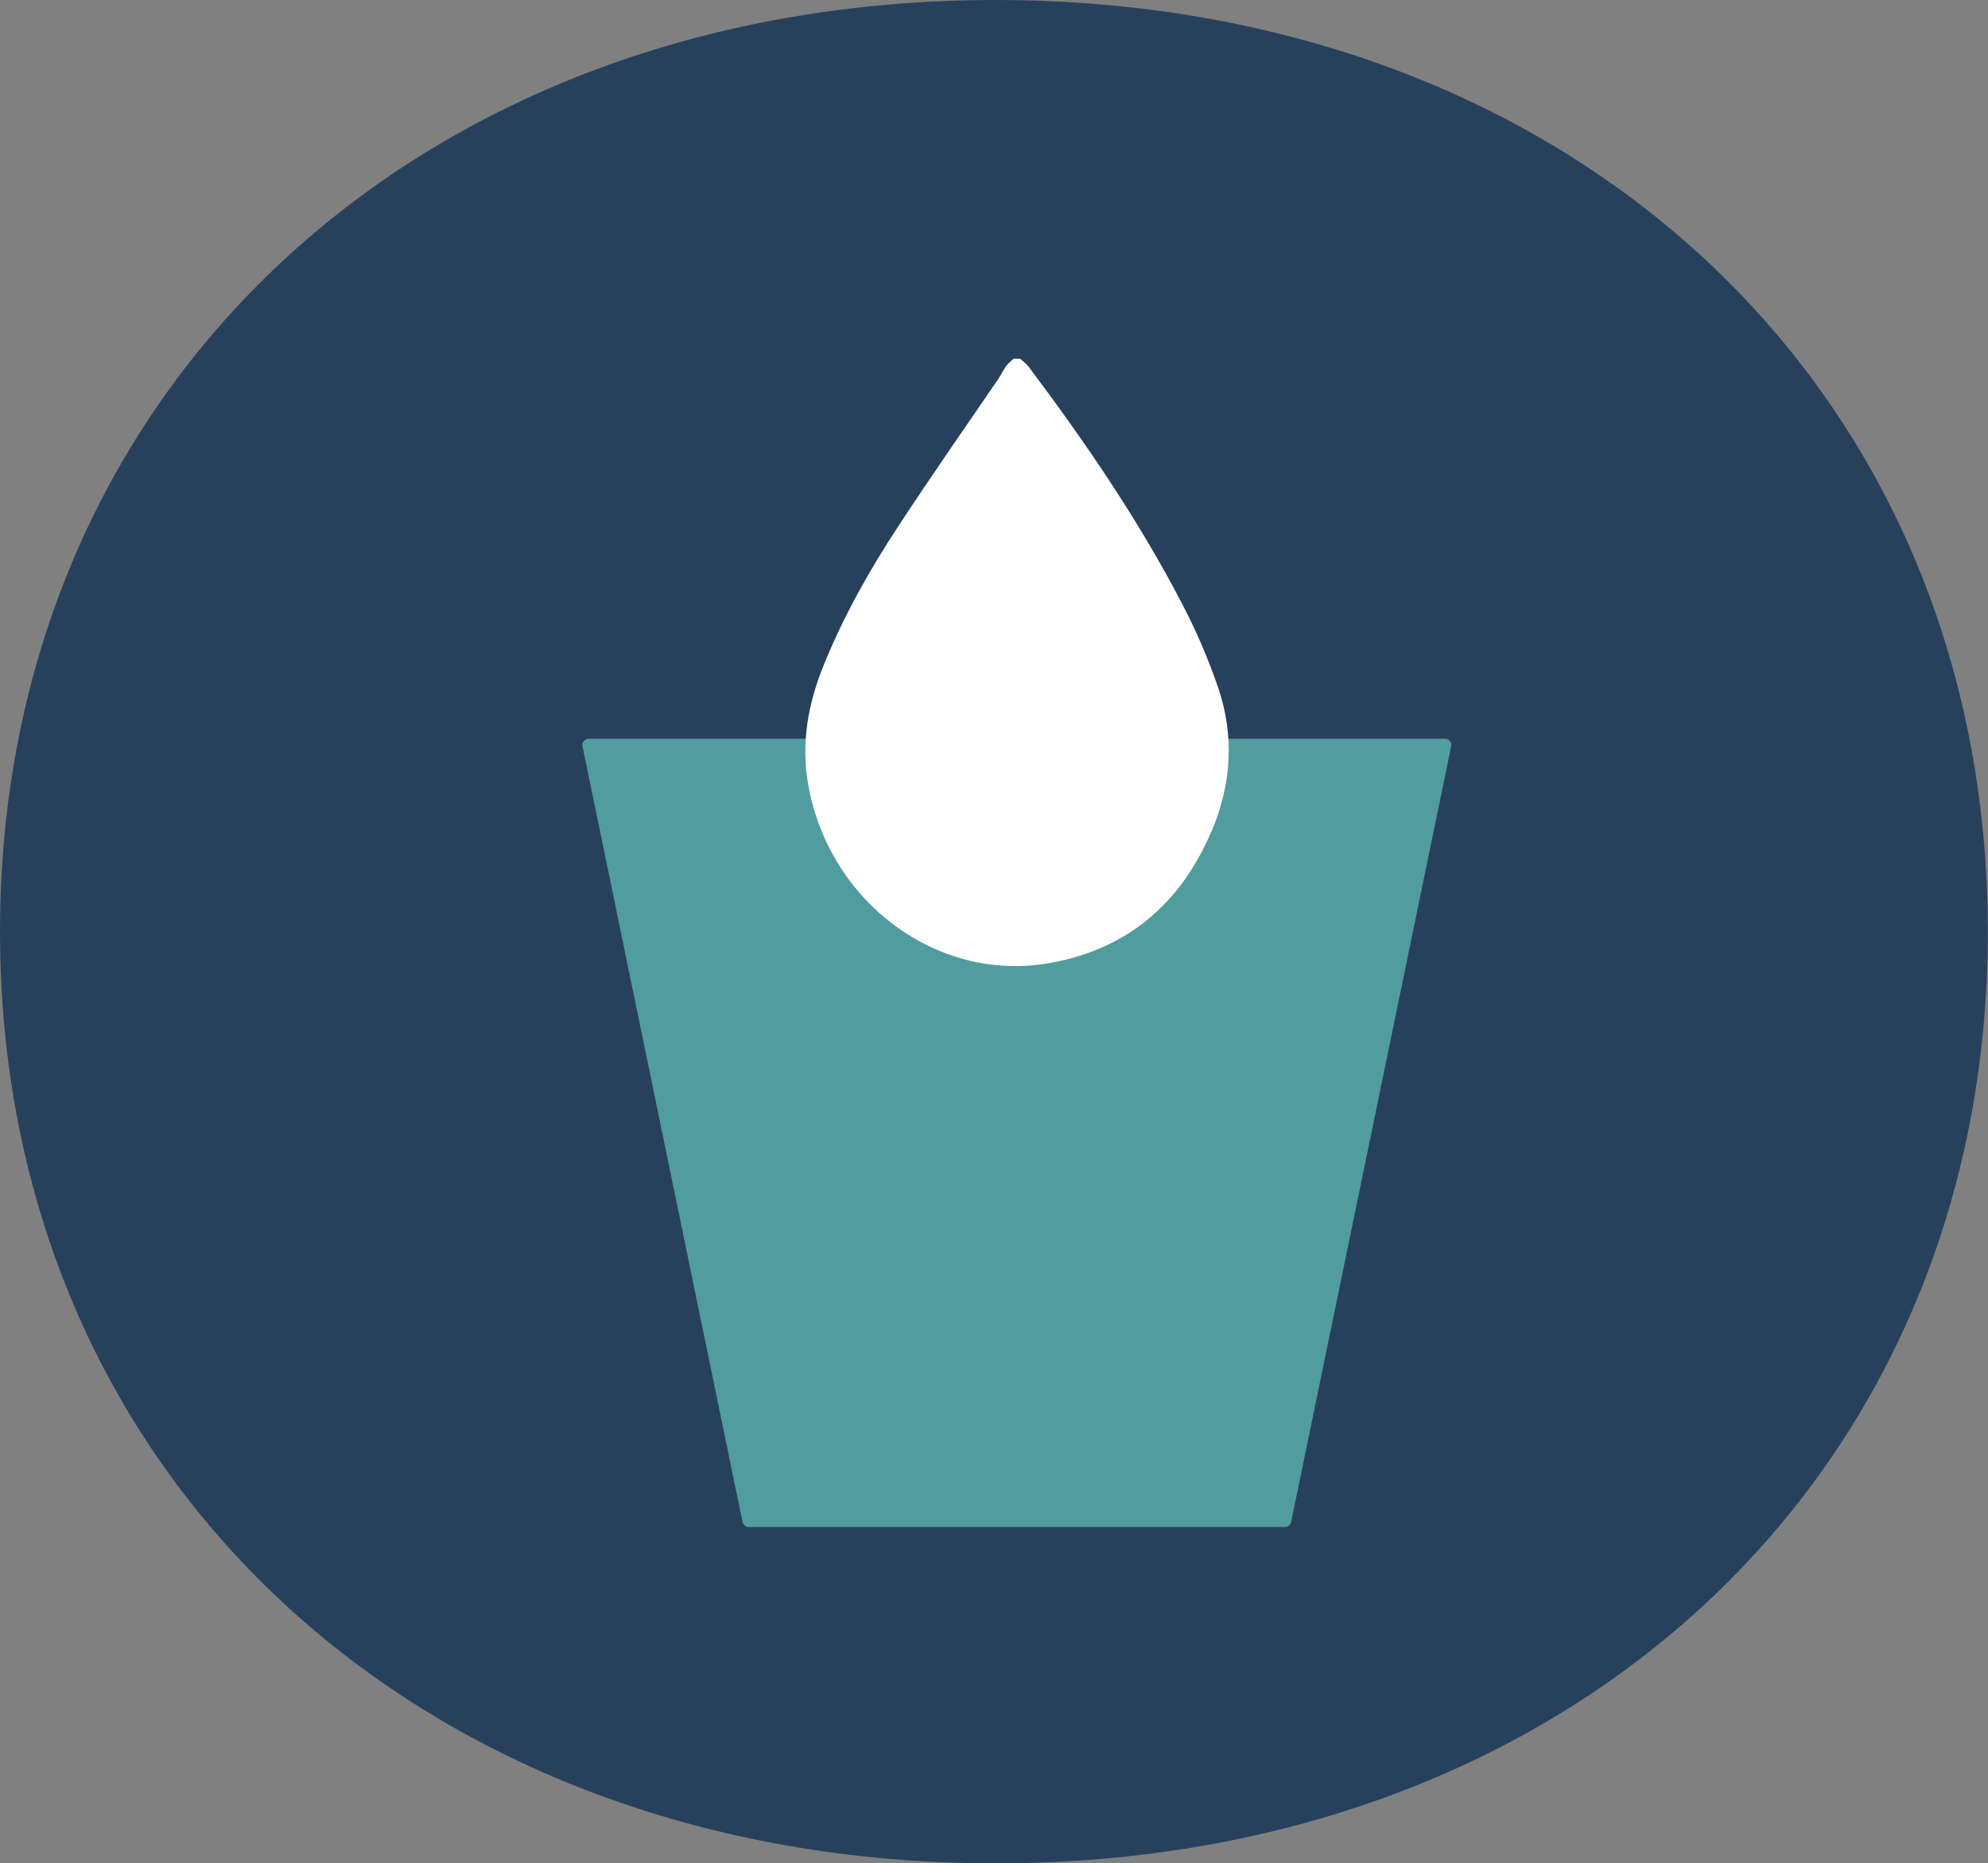
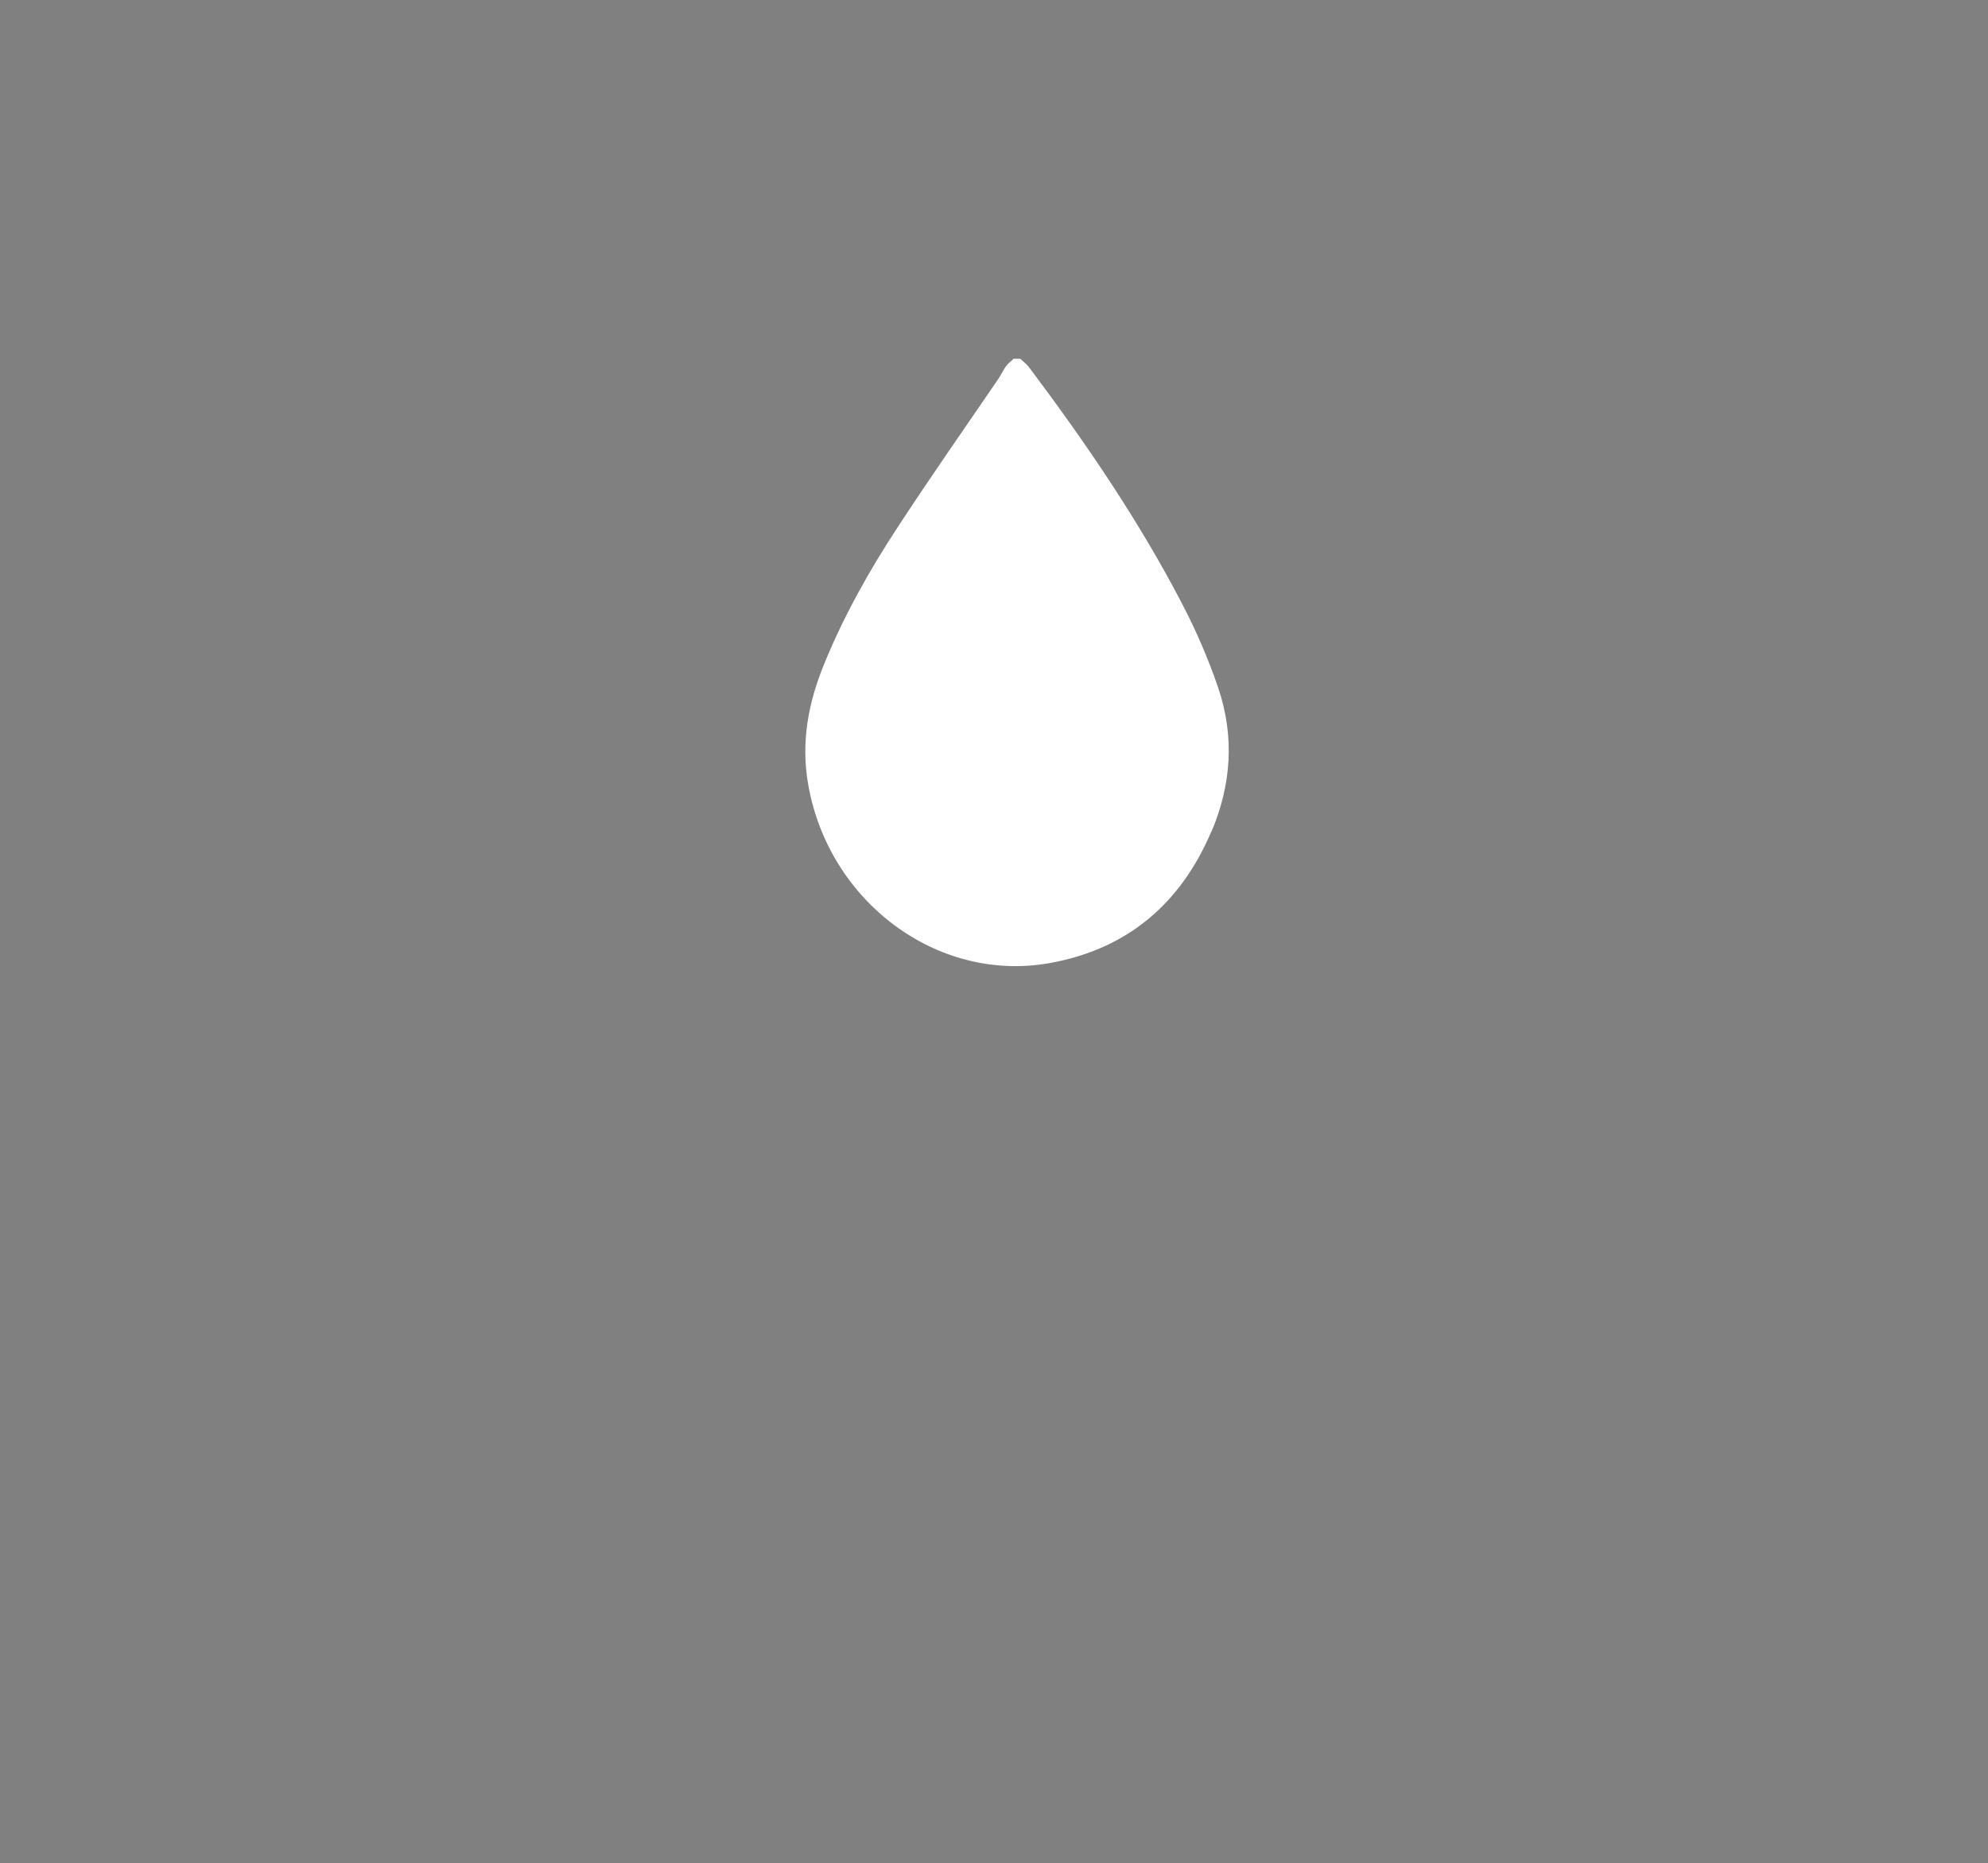
<svg xmlns="http://www.w3.org/2000/svg" id="ACTIONS" version="1.1" viewBox="0 0 106.21 99.56">
  <rect x="0" y="0" width="106.21" height="99.56" fill="#808080" stroke="none" />
  <defs>
    <style>
      .st0 {
        fill: #519c9e;
      }

      .st1 {
        fill: #fff;
      }

      .st2 {
        fill: #27415d;
      }
    </style>
  </defs>
-   <path class="st2" d="M53.19,0C22.46,0,0,20.67,0,49.78s22.46,49.78,53.19,49.78,53.01-20.67,53.01-49.78S83.92,0,53.19,0Z" />
  <g>
-     <path class="st0" d="M31.12,39.87l8.55,41.45c.03.15.17.27.33.27h28.65c.16,0,.29-.11.33-.27l8.55-41.45c.04-.21-.12-.4-.33-.4H31.45c-.21,0-.37.19-.33.4Z" />
    <path class="st1" d="M64.72,44.42c-1.67,3.94-4.58,6.32-8.66,7.04-5.99,1.06-11.78-3.28-12.88-9.53-.4-2.27,0-4.37.85-6.45,1.06-2.6,2.43-5.03,3.96-7.36,1.74-2.66,3.56-5.26,5.35-7.88.15-.22.26-.48.42-.69.11-.15.26-.25.39-.38h.36c.16.15.35.29.48.47,3.01,4.01,5.84,8.15,8.17,12.63.75,1.44,1.39,2.92,1.92,4.47.89,2.62.7,5.19-.35,7.68Z" />
  </g>
</svg>